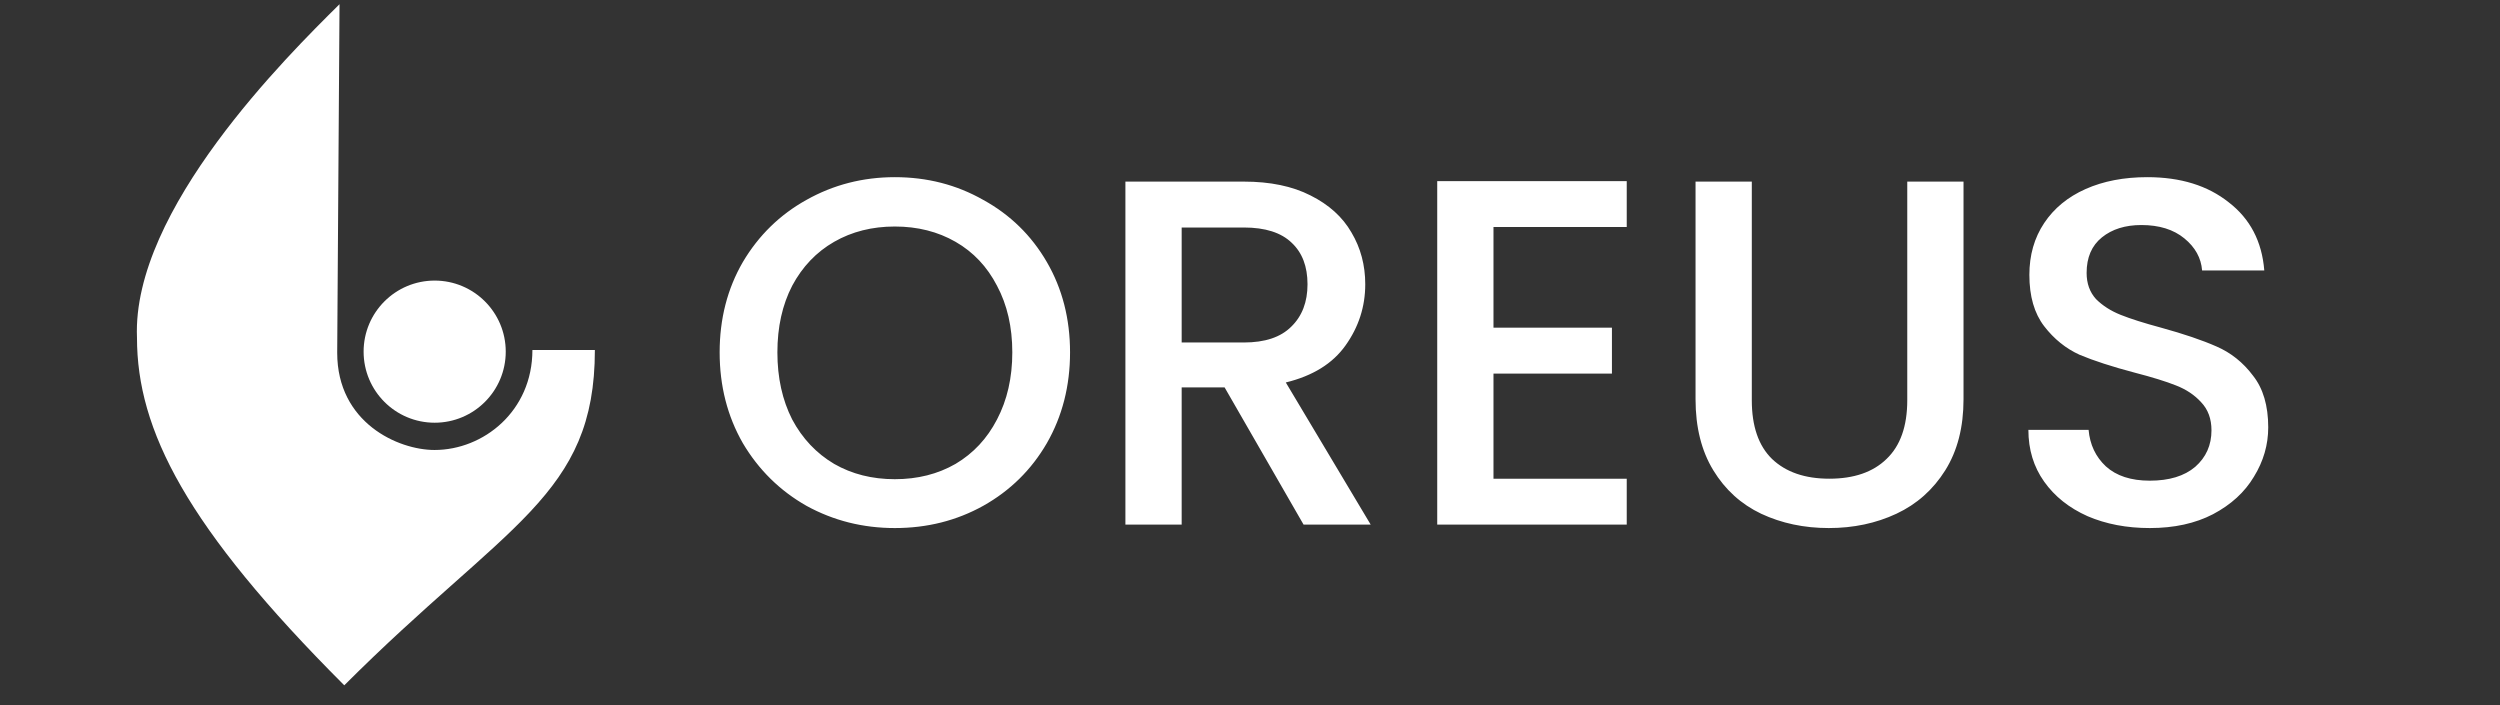
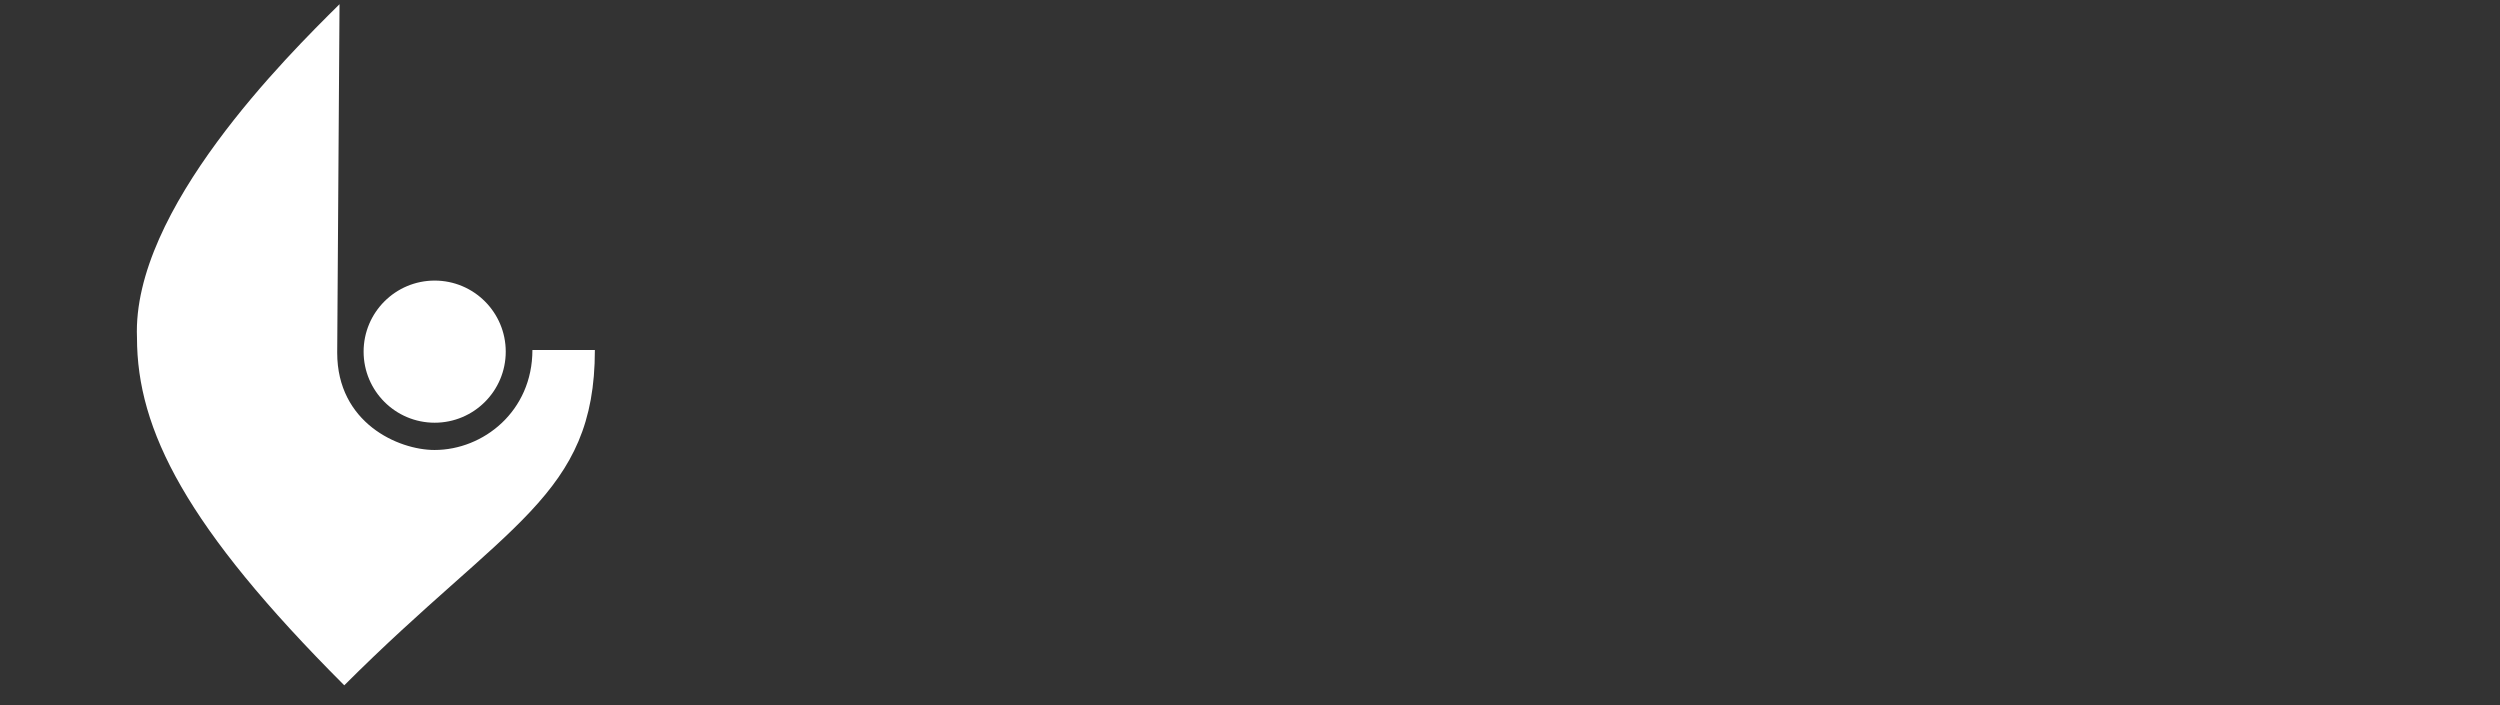
<svg xmlns="http://www.w3.org/2000/svg" width="1773" height="500" viewBox="0 0 1773 500" fill="none">
  <rect x="0" y="0" width="1773" height="500" fill="#333333" stroke="none" />
  <path d="M421.882 248.202C421.882 351.737 359.256 370.929 244.16 486.025C131.976 373.84 97.15 304.884 97.15 239.471C93.443 148.813 204.125 39.272 240.605 3.168L240.79 2.986L239.145 250.163C239.145 299.923 282.49 319.128 308.169 319.128C342.834 319.128 377.587 291.646 377.587 248.202L421.882 248.202Z" fill="white" />
  <circle cx="308.271" cy="249.39" r="50.4" fill="white" />
-   <path d="M634.626 374.495C611.992 374.495 591.109 369.245 571.976 358.745C553.076 348.012 538.026 333.195 526.826 314.295C515.859 295.162 510.376 273.695 510.376 249.895C510.376 226.095 515.859 204.745 526.826 185.845C538.026 166.945 553.076 152.245 571.976 141.745C591.109 131.012 611.992 125.645 634.626 125.645C657.492 125.645 678.376 131.012 697.276 141.745C716.409 152.245 731.459 166.945 742.426 185.845C753.392 204.745 758.876 226.095 758.876 249.895C758.876 273.695 753.392 295.162 742.426 314.295C731.459 333.195 716.409 348.012 697.276 358.745C678.376 369.245 657.492 374.495 634.626 374.495ZM634.626 339.845C650.726 339.845 665.076 336.228 677.676 328.995C690.276 321.528 700.076 311.028 707.076 297.495C714.309 283.728 717.926 267.862 717.926 249.895C717.926 231.928 714.309 216.178 707.076 202.645C700.076 189.112 690.276 178.728 677.676 171.495C665.076 164.262 650.726 160.645 634.626 160.645C618.526 160.645 604.176 164.262 591.576 171.495C578.976 178.728 569.059 189.112 561.826 202.645C554.826 216.178 551.326 231.928 551.326 249.895C551.326 267.862 554.826 283.728 561.826 297.495C569.059 311.028 578.976 321.528 591.576 328.995C604.176 336.228 618.526 339.845 634.626 339.845ZM924.489 372.045L868.489 274.745H838.039V372.045H798.139V128.795H882.139C900.805 128.795 916.555 132.062 929.389 138.595C942.455 145.128 952.139 153.878 958.439 164.845C964.972 175.812 968.239 188.062 968.239 201.595C968.239 217.462 963.572 231.928 954.239 244.995C945.139 257.828 931.022 266.578 911.889 271.245L972.089 372.045H924.489ZM838.039 242.895H882.139C897.072 242.895 908.272 239.162 915.739 231.695C923.439 224.228 927.289 214.195 927.289 201.595C927.289 188.995 923.555 179.195 916.089 172.195C908.622 164.962 897.305 161.345 882.139 161.345H838.039V242.895ZM1059.18 160.995V232.395H1143.18V264.945H1059.18V339.495H1153.68V372.045H1019.28V128.445H1153.68V160.995H1059.18ZM1242.38 128.795V283.845C1242.38 302.278 1247.16 316.162 1256.73 325.495C1266.53 334.828 1280.06 339.495 1297.33 339.495C1314.83 339.495 1328.36 334.828 1337.93 325.495C1347.73 316.162 1352.63 302.278 1352.63 283.845V128.795H1392.53V283.145C1392.53 302.978 1388.21 319.778 1379.58 333.545C1370.94 347.312 1359.39 357.578 1344.93 364.345C1330.46 371.112 1314.48 374.495 1296.98 374.495C1279.48 374.495 1263.49 371.112 1249.03 364.345C1234.79 357.578 1223.48 347.312 1215.08 333.545C1206.68 319.778 1202.48 302.978 1202.48 283.145V128.795H1242.38ZM1524.63 374.495C1508.29 374.495 1493.59 371.695 1480.53 366.095C1467.46 360.262 1457.19 352.095 1449.73 341.595C1442.26 331.095 1438.53 318.845 1438.53 304.845H1481.23C1482.16 315.345 1486.24 323.978 1493.48 330.745C1500.94 337.512 1511.33 340.895 1524.63 340.895C1538.39 340.895 1549.13 337.628 1556.83 331.095C1564.53 324.328 1568.38 315.695 1568.38 305.195C1568.38 297.028 1565.93 290.378 1561.03 285.245C1556.36 280.112 1550.41 276.145 1543.18 273.345C1536.18 270.545 1526.38 267.512 1513.78 264.245C1497.91 260.045 1484.96 255.845 1474.93 251.645C1465.13 247.212 1456.73 240.445 1449.73 231.345C1442.73 222.245 1439.23 210.112 1439.23 194.945C1439.23 180.945 1442.73 168.695 1449.73 158.195C1456.73 147.695 1466.53 139.645 1479.13 134.045C1491.73 128.445 1506.31 125.645 1522.88 125.645C1546.44 125.645 1565.69 131.595 1580.63 143.495C1595.79 155.162 1604.19 171.262 1605.83 191.795H1561.73C1561.03 182.928 1556.83 175.345 1549.13 169.045C1541.43 162.745 1531.28 159.595 1518.68 159.595C1507.24 159.595 1497.91 162.512 1490.68 168.345C1483.44 174.178 1479.83 182.578 1479.83 193.545C1479.83 201.012 1482.04 207.195 1486.48 212.095C1491.14 216.762 1496.98 220.495 1503.98 223.295C1510.98 226.095 1520.54 229.128 1532.68 232.395C1548.78 236.828 1561.84 241.262 1571.88 245.695C1582.14 250.128 1590.78 257.012 1597.78 266.345C1605.01 275.445 1608.63 287.695 1608.63 303.095C1608.63 315.462 1605.24 327.128 1598.48 338.095C1591.94 349.062 1582.26 357.928 1569.43 364.695C1556.83 371.228 1541.89 374.495 1524.63 374.495Z" fill="white" />
</svg>